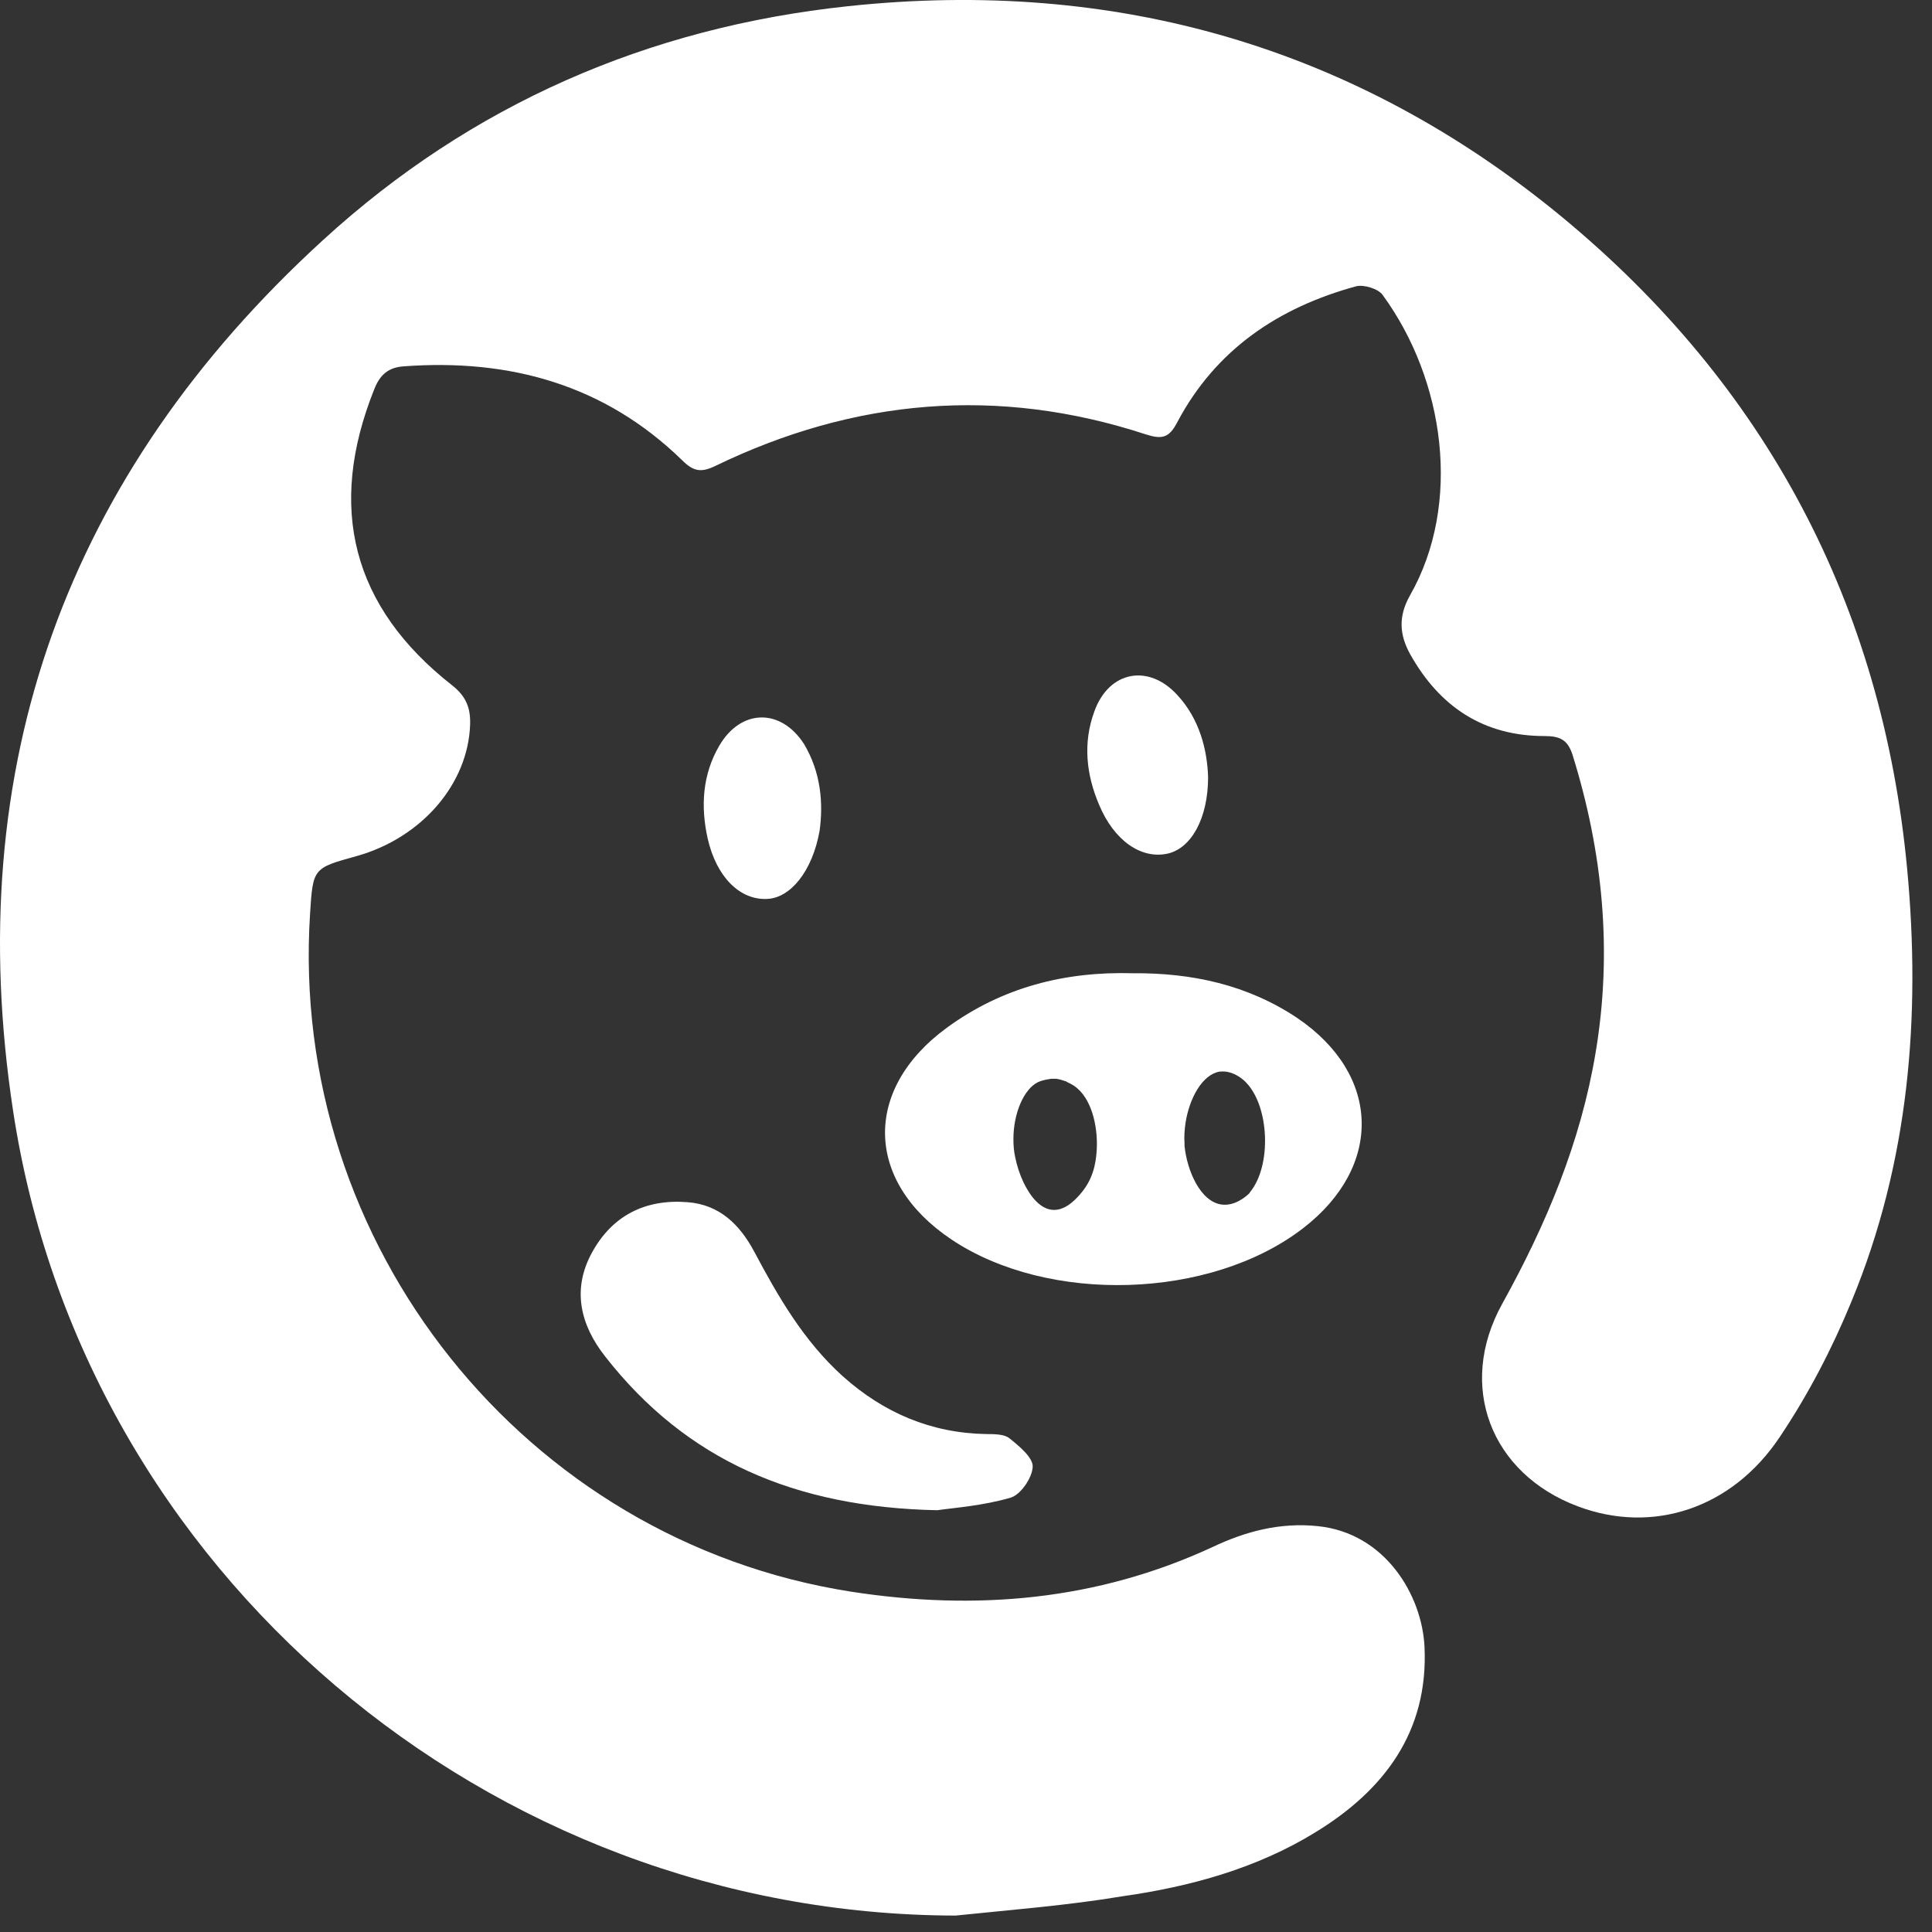
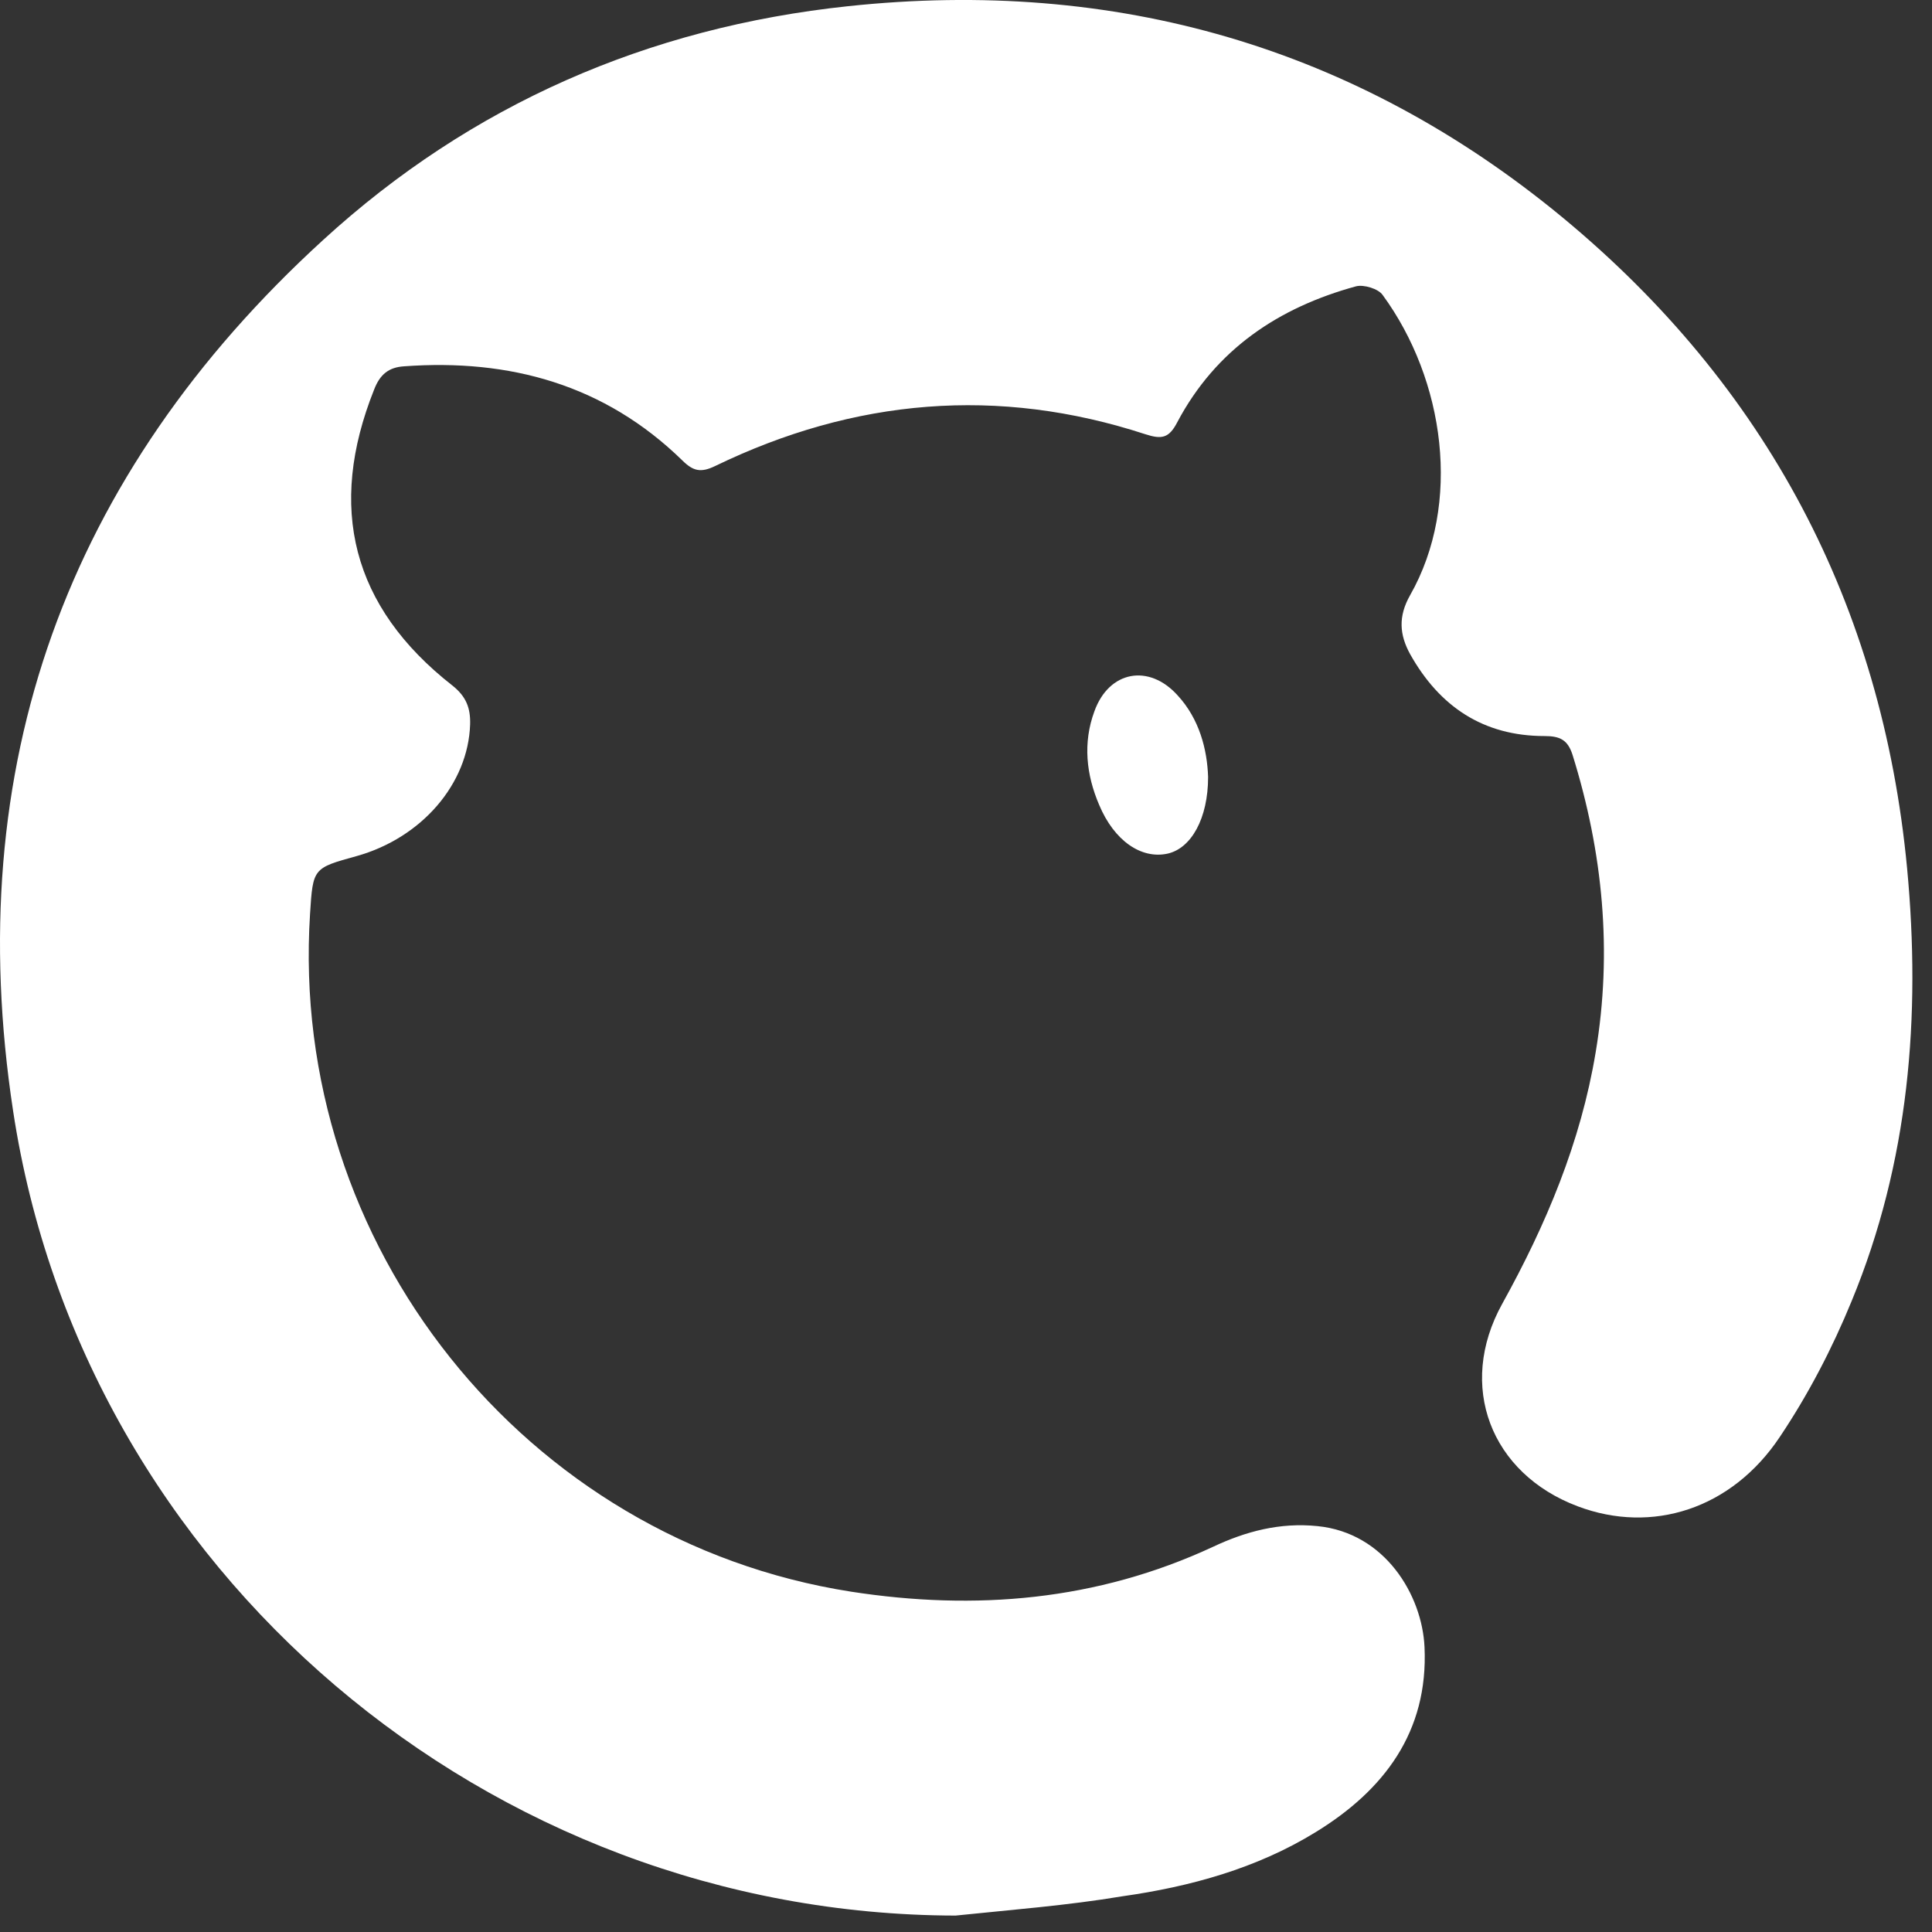
<svg xmlns="http://www.w3.org/2000/svg" width="48" height="48" viewBox="0 0 48 48" fill="none">
  <rect x="0" y="0" width="48" height="48" fill="#333333" stroke="none" />
  <path d="M23.74 47.592C12.147 47.568 2.063 39.053 0.326 27.604C-0.979 19.053 1.644 11.795 8.027 5.963C11.704 2.598 16.099 0.681 21.069 0.154C27.704 -0.552 33.68 1.16 38.818 5.4C43.872 9.58 46.758 15.005 47.381 21.568C47.728 25.257 47.429 28.873 46.004 32.323C45.524 33.496 44.926 34.646 44.219 35.7C43.021 37.496 41.045 38.119 39.201 37.425C37.033 36.61 36.195 34.43 37.321 32.395C38.41 30.43 39.273 28.382 39.644 26.143C40.063 23.64 39.824 21.173 39.069 18.753C38.95 18.382 38.758 18.287 38.375 18.287C36.854 18.287 35.764 17.556 35.033 16.25C34.77 15.771 34.734 15.316 35.033 14.789C36.327 12.514 35.895 9.436 34.351 7.328C34.243 7.173 33.883 7.065 33.692 7.113C31.764 7.64 30.207 8.682 29.249 10.49C29.045 10.885 28.866 10.921 28.458 10.789C24.794 9.592 21.225 9.903 17.764 11.58C17.416 11.747 17.225 11.711 16.949 11.436C15.021 9.556 12.662 8.909 10.039 9.101C9.656 9.125 9.44 9.304 9.296 9.676C8.123 12.61 8.745 15.077 11.236 17.029C11.584 17.304 11.692 17.592 11.68 17.999C11.632 19.472 10.482 20.813 8.865 21.268C7.775 21.568 7.775 21.568 7.703 22.706C7.177 30.921 13.033 38.275 21.141 39.544C24.231 40.023 27.249 39.772 30.135 38.431C30.949 38.047 31.8 37.82 32.734 37.916C34.41 38.083 35.333 39.628 35.392 40.922C35.488 43.029 34.386 44.478 32.686 45.52C31.225 46.419 29.572 46.874 27.883 47.113C26.518 47.341 25.117 47.449 23.74 47.592Z" fill="white" />
-   <path d="M23.285 37.521C19.741 37.449 17.046 36.275 15.034 33.7C14.423 32.922 14.207 32.048 14.698 31.138C15.201 30.203 16.028 29.784 17.082 29.868C17.872 29.928 18.375 30.419 18.735 31.09C19.333 32.215 19.968 33.317 20.938 34.192C21.956 35.102 23.13 35.605 24.507 35.629C24.699 35.629 24.95 35.629 25.082 35.736C25.321 35.928 25.669 36.215 25.657 36.443C25.645 36.718 25.357 37.138 25.106 37.21C24.411 37.413 23.693 37.461 23.285 37.521Z" fill="white" />
  <path d="M30.015 19.304C30.015 20.334 29.596 21.076 29.009 21.208C28.351 21.352 27.68 20.885 27.309 19.999C26.985 19.244 26.902 18.454 27.189 17.675C27.548 16.669 28.542 16.478 29.261 17.28C29.8 17.867 29.992 18.621 30.015 19.304Z" fill="white" />
-   <path d="M20.362 20.645C20.182 21.651 19.631 22.322 19.044 22.334C18.374 22.358 17.799 21.783 17.583 20.837C17.404 20.035 17.451 19.244 17.871 18.526C18.41 17.604 19.404 17.591 19.979 18.49C20.398 19.196 20.457 19.963 20.362 20.645Z" fill="white" />
-   <path d="M32.232 25.293C30.998 24.467 29.609 24.168 28.148 24.18C26.459 24.132 24.902 24.527 23.525 25.533C21.429 27.066 21.489 29.353 23.633 30.791C26.04 32.407 30.076 32.288 32.375 30.515C34.363 28.982 34.315 26.707 32.232 25.293ZM27.25 28.527C27.238 28.743 27.213 29.174 26.926 29.557C26.914 29.569 26.902 29.593 26.89 29.605C26.782 29.737 26.507 30.072 26.172 30.06C25.848 30.048 25.597 29.725 25.429 29.377C25.333 29.174 25.261 28.946 25.226 28.767C25.189 28.611 25.178 28.455 25.178 28.299C25.178 27.653 25.441 27.054 25.788 26.886C25.92 26.826 26.052 26.814 26.112 26.802C26.124 26.802 26.136 26.802 26.148 26.802C26.184 26.802 26.207 26.802 26.244 26.802C26.327 26.814 26.399 26.838 26.471 26.862C26.483 26.862 26.483 26.862 26.495 26.874C26.507 26.874 26.507 26.886 26.519 26.886C26.591 26.922 26.639 26.946 26.675 26.97C27.13 27.27 27.273 28 27.25 28.527ZM31.058 29.617C31.058 29.617 31.046 29.629 31.046 29.641C30.95 29.737 30.675 29.964 30.363 29.928C29.824 29.868 29.489 29.078 29.429 28.467C29.429 28.443 29.429 28.431 29.429 28.407C29.417 28.24 29.429 28.072 29.453 27.904C29.549 27.282 29.872 26.695 30.303 26.623C30.315 26.623 30.327 26.623 30.327 26.623C30.579 26.599 30.794 26.743 30.914 26.85C30.926 26.862 30.95 26.886 30.962 26.898C31.537 27.497 31.597 28.958 31.058 29.617Z" fill="white" />
</svg>